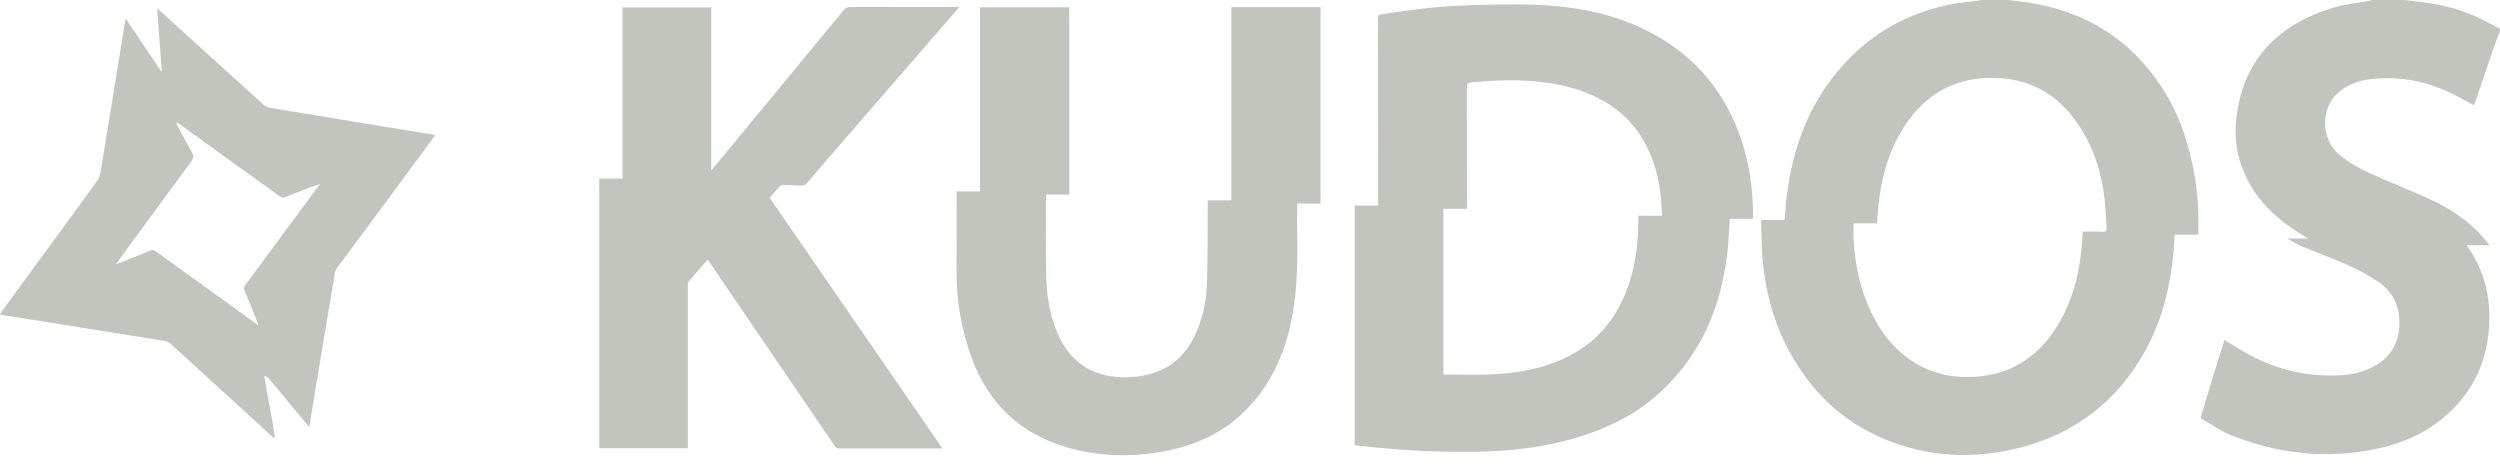
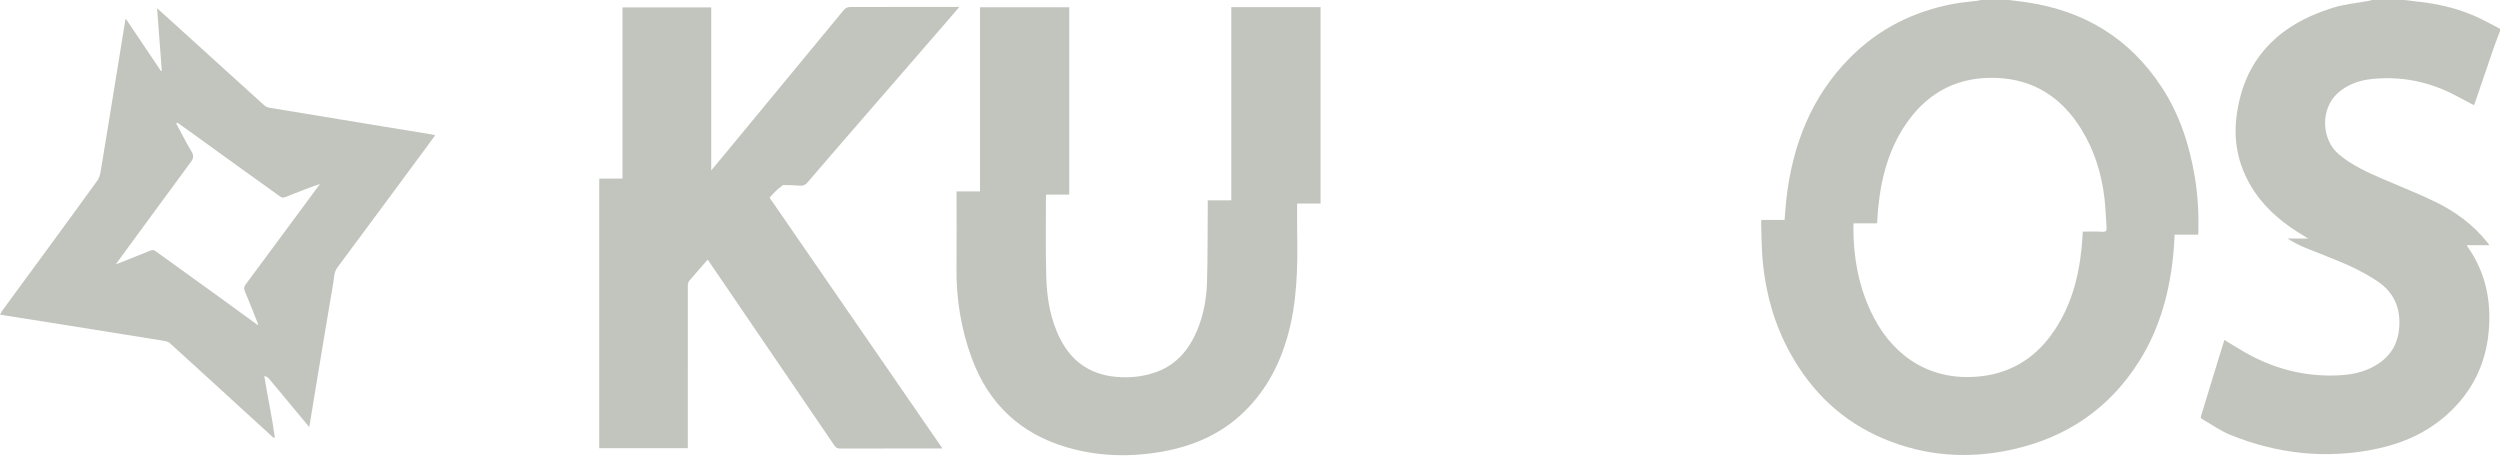
<svg xmlns="http://www.w3.org/2000/svg" width="100" height="19" viewBox="0 0 100 19" fill="none">
  <path d="M80.352 0C80.591 0.03 80.832 0.057 81.07 0.092C83.359 0.43 85.173 1.523 86.454 3.466C87.178 4.565 87.576 5.784 87.791 7.07C87.911 7.79 87.952 8.515 87.936 9.244C87.935 9.293 87.93 9.342 87.928 9.388H86.985C86.97 9.62 86.961 9.856 86.94 10.091C86.797 11.643 86.403 13.119 85.566 14.45C84.382 16.332 82.676 17.492 80.513 17.976C78.754 18.37 77.026 18.253 75.356 17.553C73.699 16.859 72.47 15.685 71.607 14.121C70.991 13.006 70.647 11.803 70.517 10.542C70.461 10.001 70.466 9.454 70.445 8.909C70.443 8.871 70.453 8.832 70.457 8.798H71.384C71.407 8.519 71.424 8.228 71.457 7.939C71.709 5.773 72.467 3.832 74.04 2.268C75.176 1.139 76.552 0.455 78.122 0.157C78.448 0.095 78.782 0.071 79.113 0.028C79.152 0.023 79.19 0.009 79.228 -0C79.603 -0 79.977 -0 80.352 -0L80.352 0ZM74.148 8.933C74.143 8.971 74.136 9.005 74.135 9.04C74.132 10.324 74.354 11.558 74.956 12.708C75.801 14.322 77.308 15.286 79.28 15.046C80.437 14.905 81.354 14.342 82.039 13.411C82.812 12.359 83.147 11.149 83.269 9.868C83.288 9.663 83.298 9.458 83.312 9.265C83.576 9.265 83.829 9.25 84.08 9.27C84.24 9.282 84.274 9.23 84.263 9.089C84.232 8.701 84.225 8.311 84.179 7.926C84.061 6.944 83.777 6.013 83.252 5.167C82.474 3.912 81.371 3.176 79.866 3.117C78.377 3.058 77.187 3.642 76.32 4.844C75.573 5.878 75.25 7.07 75.127 8.323C75.107 8.528 75.098 8.733 75.083 8.933H74.148V8.933Z" fill="#C2C5BE" />
  <path d="M100.001 1.244C99.92 1.457 99.833 1.669 99.759 1.884C99.511 2.604 99.267 3.324 99.021 4.044C99.003 4.096 98.98 4.146 98.955 4.207C98.703 4.074 98.459 3.943 98.214 3.814C97.171 3.266 96.061 3.04 94.889 3.158C94.38 3.209 93.907 3.372 93.511 3.724C92.81 4.348 92.841 5.582 93.567 6.185C94.092 6.622 94.703 6.894 95.319 7.162C96.017 7.465 96.729 7.741 97.413 8.073C98.22 8.465 98.934 8.993 99.499 9.702C99.518 9.726 99.537 9.749 99.555 9.774C99.561 9.781 99.561 9.792 99.567 9.808H98.674C98.682 9.827 98.689 9.85 98.702 9.868C99.428 10.893 99.661 12.044 99.547 13.274C99.426 14.581 98.876 15.683 97.901 16.566C97.094 17.296 96.135 17.726 95.079 17.95C93.066 18.377 91.108 18.16 89.21 17.394C88.817 17.235 88.463 16.976 88.091 16.765C88 16.714 88.039 16.649 88.059 16.583C88.288 15.836 88.516 15.089 88.744 14.342C88.819 14.098 88.895 13.854 88.975 13.598C89.326 13.807 89.656 14.021 90.001 14.206C91.147 14.815 92.371 15.094 93.669 15.006C94.202 14.97 94.715 14.837 95.166 14.527C95.666 14.183 95.924 13.705 95.969 13.103C96.028 12.316 95.753 11.68 95.09 11.246C94.728 11.009 94.346 10.797 93.952 10.62C93.363 10.355 92.755 10.136 92.159 9.889C91.93 9.794 91.711 9.673 91.499 9.541H92.326C92.266 9.504 92.223 9.477 92.18 9.451C91.407 8.993 90.712 8.446 90.2 7.696C89.578 6.786 89.327 5.771 89.457 4.689C89.737 2.366 91.137 0.987 93.303 0.314C93.781 0.165 94.292 0.121 94.787 0.028C94.815 0.023 94.842 0.009 94.869 0C95.304 0 95.74 0 96.175 0C96.339 0.02 96.503 0.043 96.667 0.06C97.49 0.146 98.29 0.324 99.046 0.666C99.371 0.813 99.683 0.989 100.001 1.152V1.243L100.001 1.244Z" fill="#C2C5BE" />
-   <path d="M69.192 8.755C69.166 9.154 69.152 9.548 69.113 9.939C68.885 12.195 68.075 14.18 66.364 15.732C65.418 16.59 64.298 17.133 63.085 17.498C62.005 17.823 60.9 17.989 59.776 18.045C58.4 18.112 57.025 18.065 55.653 17.955C55.209 17.92 54.767 17.87 54.325 17.826C54.28 17.821 54.237 17.808 54.187 17.798V8.22H55.126C55.126 8.167 55.126 8.103 55.126 8.039C55.125 5.613 55.124 3.188 55.12 0.763C55.12 0.637 55.142 0.586 55.285 0.564C56.38 0.4 57.478 0.252 58.585 0.216C59.545 0.185 60.507 0.154 61.466 0.193C63.078 0.259 64.648 0.556 66.087 1.334C67.848 2.285 69.034 3.724 69.662 5.62C69.989 6.607 70.121 7.624 70.122 8.66C70.122 8.689 70.119 8.719 70.117 8.755H69.193L69.192 8.755ZM57.735 14.984C58.025 14.984 58.298 14.979 58.57 14.985C59.6 15.009 60.62 14.96 61.621 14.683C63.24 14.233 64.407 13.269 65.031 11.7C65.399 10.776 65.536 9.803 65.532 8.809C65.532 8.747 65.532 8.683 65.532 8.629H66.477C66.468 8.089 66.417 7.562 66.294 7.045C65.974 5.696 65.26 4.637 64.016 3.97C63.159 3.511 62.231 3.316 61.271 3.243C60.462 3.182 59.654 3.218 58.847 3.297C58.706 3.311 58.675 3.356 58.675 3.488C58.679 5.05 58.678 6.611 58.678 8.173C58.678 8.235 58.678 8.298 58.678 8.353H57.735V14.984L57.735 14.984Z" fill="#C2C5BE" />
-   <path d="M28.308 10.385C28.05 10.68 27.804 10.955 27.567 11.237C27.528 11.284 27.513 11.364 27.513 11.428C27.511 13.531 27.512 15.633 27.512 17.735C27.512 17.796 27.512 17.856 27.512 17.927H23.969V7.145H24.899V0.296H28.449V6.816C28.685 6.533 28.89 6.287 29.094 6.041C30.644 4.164 32.196 2.289 33.743 0.41C33.822 0.315 33.902 0.279 34.025 0.279C35.407 0.282 36.788 0.279 38.17 0.278C38.224 0.278 38.279 0.278 38.371 0.278C38.218 0.458 38.087 0.614 37.954 0.767C36.746 2.16 35.538 3.553 34.33 4.946C33.652 5.729 32.973 6.511 32.3 7.297C32.216 7.394 32.134 7.439 32.004 7.428C31.777 7.408 31.549 7.403 31.322 7.401C31.274 7.4 31.212 7.425 31.18 7.459C31.046 7.602 30.921 7.753 30.785 7.909C33.083 11.242 35.377 14.571 37.699 17.939C37.477 17.939 37.292 17.939 37.109 17.939C35.94 17.939 34.77 17.938 33.602 17.941C33.5 17.941 33.438 17.912 33.38 17.826C32.036 15.85 30.69 13.877 29.344 11.904C29.003 11.403 28.661 10.903 28.309 10.386L28.308 10.385Z" fill="#C2C5BE" />
+   <path d="M28.308 10.385C28.05 10.68 27.804 10.955 27.567 11.237C27.528 11.284 27.513 11.364 27.513 11.428C27.511 13.531 27.512 15.633 27.512 17.735C27.512 17.796 27.512 17.856 27.512 17.927H23.969V7.145H24.899V0.296H28.449V6.816C28.685 6.533 28.89 6.287 29.094 6.041C30.644 4.164 32.196 2.289 33.743 0.41C33.822 0.315 33.902 0.279 34.025 0.279C35.407 0.282 36.788 0.279 38.17 0.278C38.224 0.278 38.279 0.278 38.371 0.278C38.218 0.458 38.087 0.614 37.954 0.767C36.746 2.16 35.538 3.553 34.33 4.946C33.652 5.729 32.973 6.511 32.3 7.297C32.216 7.394 32.134 7.439 32.004 7.428C31.777 7.408 31.549 7.403 31.322 7.401C31.046 7.602 30.921 7.753 30.785 7.909C33.083 11.242 35.377 14.571 37.699 17.939C37.477 17.939 37.292 17.939 37.109 17.939C35.94 17.939 34.77 17.938 33.602 17.941C33.5 17.941 33.438 17.912 33.38 17.826C32.036 15.85 30.69 13.877 29.344 11.904C29.003 11.403 28.661 10.903 28.309 10.386L28.308 10.385Z" fill="#C2C5BE" />
  <path d="M48.311 8.012H49.252V0.286H52.822V8.142H51.886C51.886 8.532 51.88 8.921 51.887 9.309C51.911 10.7 51.886 12.084 51.506 13.439C51.185 14.579 50.651 15.593 49.807 16.431C48.886 17.345 47.75 17.842 46.489 18.065C45.208 18.292 43.931 18.26 42.676 17.893C40.812 17.348 39.544 16.15 38.873 14.332C38.444 13.171 38.248 11.967 38.26 10.727C38.27 9.762 38.263 8.797 38.263 7.832C38.263 7.777 38.263 7.721 38.263 7.657H39.2V0.291H42.77V7.785H41.847C41.844 7.817 41.837 7.86 41.837 7.904C41.839 8.955 41.822 10.006 41.85 11.057C41.873 11.928 42.012 12.783 42.418 13.573C42.92 14.549 43.728 15.036 44.813 15.086C45.323 15.109 45.821 15.047 46.301 14.862C47.09 14.557 47.574 13.961 47.889 13.206C48.139 12.607 48.256 11.974 48.278 11.333C48.312 10.288 48.302 9.242 48.31 8.196C48.311 8.136 48.31 8.076 48.31 8.012H48.311Z" fill="#C2C5BE" />
  <path d="M12.371 17.085C12.112 16.774 11.877 16.492 11.643 16.209C11.342 15.848 11.045 15.484 10.741 15.126C10.703 15.081 10.634 15.064 10.57 15.028C10.702 15.865 10.881 16.676 10.994 17.497C10.976 17.502 10.959 17.507 10.942 17.512C10.651 17.247 10.36 16.982 10.07 16.716C8.977 15.717 7.887 14.715 6.789 13.722C6.716 13.655 6.588 13.639 6.482 13.621C5.227 13.417 3.971 13.216 2.714 13.016C1.862 12.88 1.009 12.747 0.157 12.612C0.112 12.605 0.068 12.593 0 12.579C0.045 12.505 0.081 12.438 0.126 12.377C1.385 10.659 2.65 8.945 3.898 7.217C4.012 7.059 4.032 6.823 4.066 6.618C4.271 5.39 4.468 4.161 4.667 2.932C4.782 2.225 4.896 1.519 5.012 0.813C5.014 0.8 5.02 0.788 5.033 0.75C5.51 1.459 5.975 2.151 6.439 2.842C6.45 2.839 6.461 2.836 6.472 2.833C6.41 2.012 6.348 1.191 6.283 0.33C6.457 0.487 6.605 0.62 6.753 0.753C8.021 1.905 9.29 3.057 10.561 4.205C10.62 4.259 10.706 4.298 10.784 4.311C12.318 4.567 13.852 4.817 15.386 5.069C16.014 5.172 16.642 5.274 17.269 5.377C17.309 5.383 17.348 5.396 17.407 5.411C17.284 5.58 17.167 5.741 17.049 5.901C15.866 7.501 14.685 9.101 13.497 10.697C13.36 10.883 13.368 11.097 13.333 11.301C13.095 12.687 12.868 14.075 12.637 15.462C12.55 15.989 12.464 16.516 12.37 17.086L12.371 17.085ZM10.307 12.999C10.314 12.991 10.321 12.983 10.328 12.975C10.151 12.532 9.98 12.087 9.794 11.648C9.747 11.538 9.76 11.468 9.827 11.377C10.578 10.368 11.324 9.357 12.071 8.346C12.315 8.017 12.557 7.687 12.8 7.357C12.33 7.517 11.876 7.696 11.424 7.88C11.335 7.915 11.271 7.91 11.19 7.851C10.66 7.465 10.124 7.086 9.592 6.703C8.915 6.216 8.241 5.727 7.565 5.239C7.409 5.126 7.252 5.016 7.095 4.905C7.08 4.917 7.065 4.929 7.049 4.94C7.249 5.311 7.436 5.689 7.655 6.049C7.756 6.214 7.747 6.327 7.637 6.475C6.872 7.51 6.112 8.549 5.351 9.587C5.12 9.903 4.889 10.219 4.634 10.57C4.719 10.539 4.766 10.524 4.81 10.506C5.213 10.346 5.615 10.187 6.016 10.023C6.095 9.991 6.149 9.993 6.22 10.045C7.046 10.643 7.875 11.236 8.702 11.833C9.239 12.22 9.772 12.61 10.306 12.999L10.307 12.999Z" fill="#C2C5BE" />
</svg>